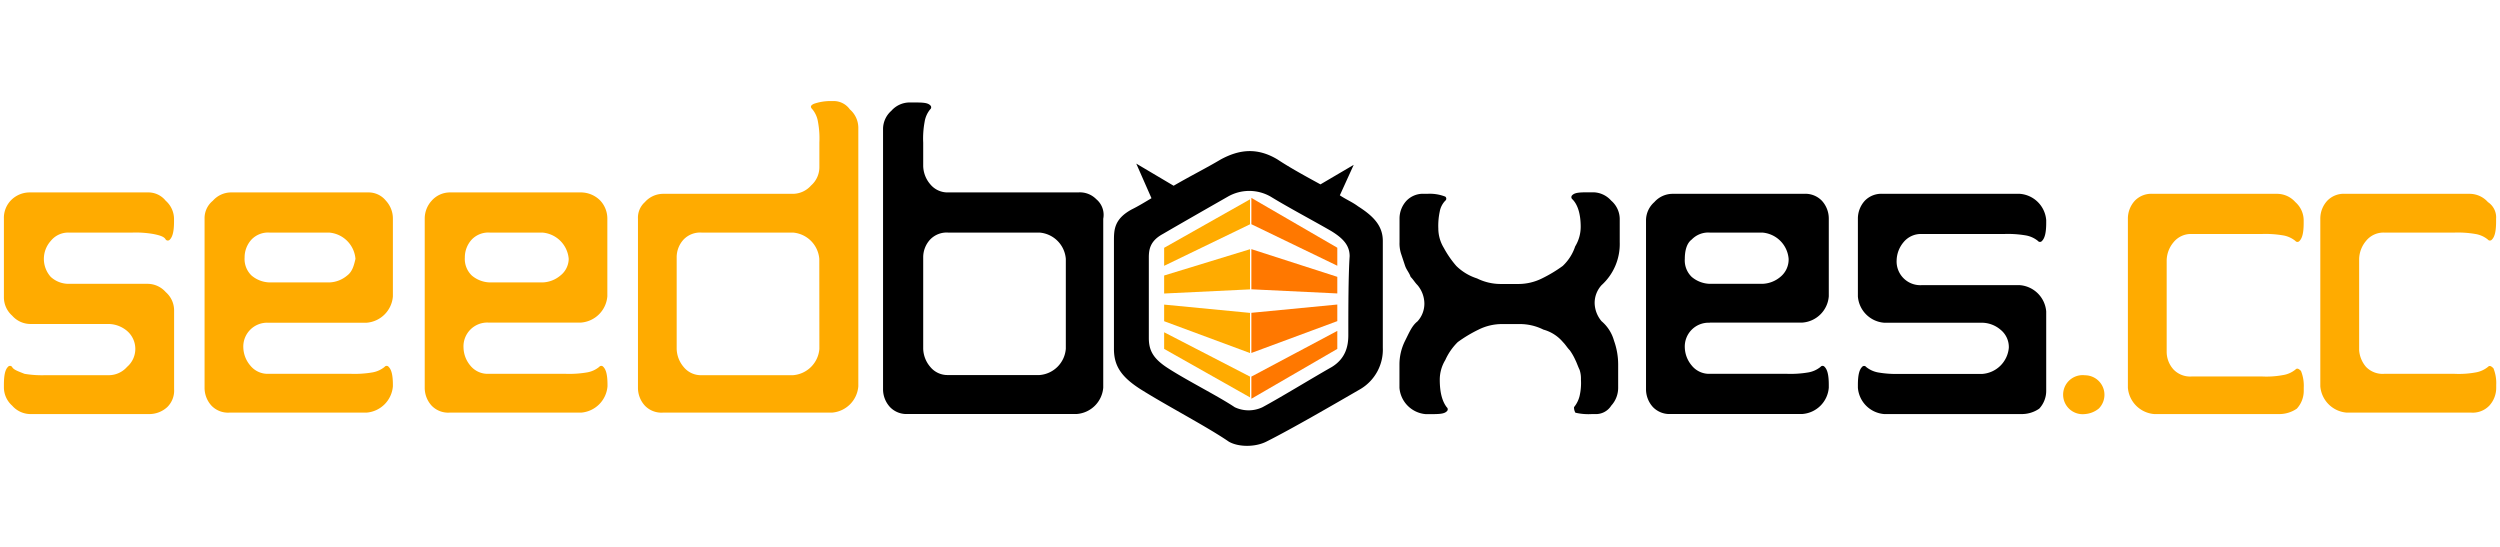
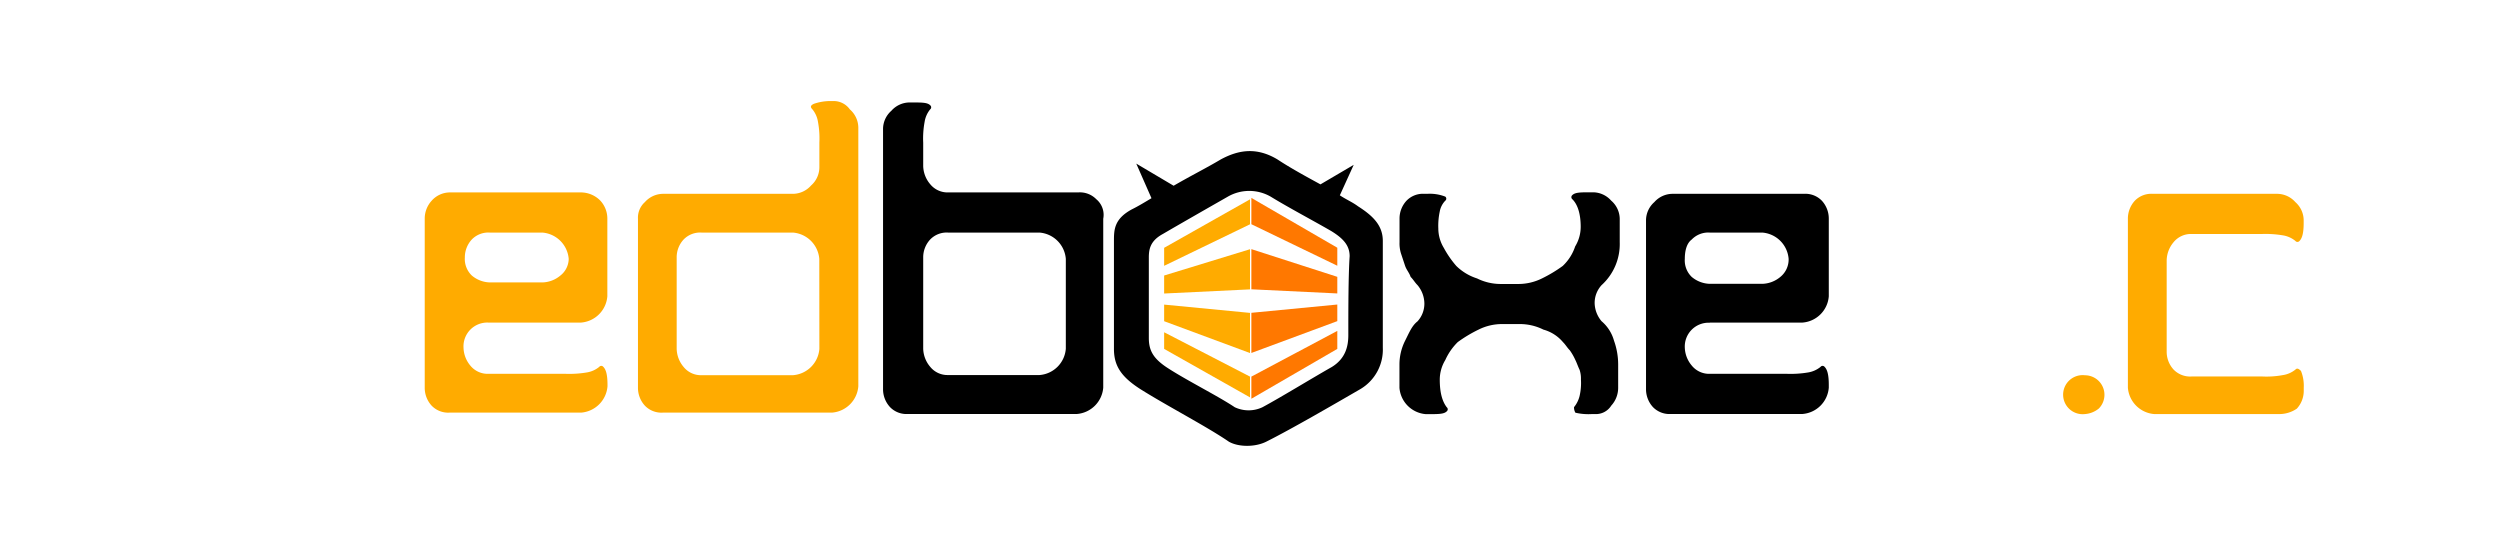
<svg xmlns="http://www.w3.org/2000/svg" id="Capa_1" data-name="Capa 1" viewBox="0 0 640 140">
-   <path d="M605.71,93.93a5.87,5.87,0,0,0,4.61,1.77H628.4a23.83,23.83,0,0,0,5.32-.35,6.76,6.76,0,0,0,3.19-1.42c.35-.36.7-.36,1.41.35a10.11,10.11,0,0,1,.71,4.26v.7a6.74,6.74,0,0,1-1.77,4.61,5.88,5.88,0,0,1-4.61,1.78h-31.9A7.35,7.35,0,0,1,594,98.89V56a6.72,6.72,0,0,1,1.78-4.61,5.84,5.84,0,0,1,4.6-1.77H632.3a6.27,6.27,0,0,1,4.61,2.12A4.67,4.67,0,0,1,639,56v.71c0,2.48-.35,3.9-1.06,4.61a.67.67,0,0,1-1.06,0,6.67,6.67,0,0,0-3.19-1.42,26.5,26.5,0,0,0-5.32-.36H610.32a5.71,5.71,0,0,0-4.61,2.13,7.5,7.5,0,0,0-1.77,4.61V89.67A7.4,7.4,0,0,0,605.71,93.93Z" style="fill:#ffab00;fill-rule:evenodd" />
  <path d="M583.38,106h-31.9a7.35,7.35,0,0,1-6.74-6.74V56a6.76,6.76,0,0,1,1.77-4.61,5.87,5.87,0,0,1,4.61-1.77H583a6.26,6.26,0,0,1,4.61,2.12,6.25,6.25,0,0,1,2.13,4.61v.71c0,2.48-.35,3.9-1.06,4.61a.68.68,0,0,1-1.07,0,6.72,6.72,0,0,0-3.19-1.42,27.09,27.09,0,0,0-5.31-.35H561.05A5.72,5.72,0,0,0,556.44,62a7.44,7.44,0,0,0-1.77,4.61V90a6.73,6.73,0,0,0,1.77,4.61,5.89,5.89,0,0,0,4.61,1.77h18.08a23.09,23.09,0,0,0,5.31-.36,6.62,6.62,0,0,0,3.19-1.41c.36-.36.71-.36,1.42.35a10.09,10.09,0,0,1,.71,4.25V100a6.74,6.74,0,0,1-1.77,4.61A7.9,7.9,0,0,1,583.38,106Z" style="fill:#ffab00;fill-rule:evenodd" />
  <path d="M533.75,106a5,5,0,1,1,0-9.93,5,5,0,0,1,3.55,8.51A6.32,6.32,0,0,1,533.75,106Z" style="fill:#ffab00;fill-rule:evenodd" />
-   <path d="M517.45,106h-35.1a7.33,7.33,0,0,1-6.73-6.74v-.7c0-2.49.35-3.9,1.06-4.61a.66.66,0,0,1,1.06,0,6.76,6.76,0,0,0,3.19,1.42,27.25,27.25,0,0,0,5.32.35h21.27A7.35,7.35,0,0,0,514.26,89a5.7,5.7,0,0,0-2.13-4.6,7.45,7.45,0,0,0-4.61-1.78H482.35a7.31,7.31,0,0,1-6.73-6.73V56a6.76,6.76,0,0,1,1.77-4.61A5.87,5.87,0,0,1,482,49.62h35.09a7.33,7.33,0,0,1,6.74,6.73v.71c0,2.48-.36,3.9-1.07,4.61a.67.67,0,0,1-1.06,0,6.72,6.72,0,0,0-3.19-1.42,27.2,27.2,0,0,0-5.32-.35H491.92A5.75,5.75,0,0,0,487.31,62a7.5,7.5,0,0,0-1.77,4.61A6.07,6.07,0,0,0,491.92,73h25.17a7.35,7.35,0,0,1,6.74,6.74V100a6.7,6.7,0,0,1-1.78,4.61A7.86,7.86,0,0,1,517.45,106Z" style="fill-rule:evenodd" />
  <path d="M437.69,82.58h23.75a7.31,7.31,0,0,0,6.73-6.73V56a6.76,6.76,0,0,0-1.77-4.61,5.87,5.87,0,0,0-4.61-1.77H428.12a6.26,6.26,0,0,0-4.61,2.12,6.25,6.25,0,0,0-2.13,4.61V99.6a6.77,6.77,0,0,0,1.77,4.61,5.87,5.87,0,0,0,4.61,1.77h33.68a7.33,7.33,0,0,0,6.73-6.74v-.7c0-2.49-.35-3.9-1.06-4.61a.66.66,0,0,0-1.06,0,6.76,6.76,0,0,1-3.19,1.42,27.25,27.25,0,0,1-5.32.35H437.69a5.71,5.71,0,0,1-4.61-2.13A7.45,7.45,0,0,1,431.31,89a6.09,6.09,0,0,1,6.38-6.38Zm-4.61-21.26a5.88,5.88,0,0,1,4.61-1.78h13.47a7.33,7.33,0,0,1,6.73,6.74,5.75,5.75,0,0,1-2.12,4.61,7.5,7.5,0,0,1-4.61,1.77H437.69a7.5,7.5,0,0,1-4.61-1.77,5.87,5.87,0,0,1-1.77-4.61C431.31,64.51,431.66,62.38,433.08,61.32Z" />
  <path d="M408.27,106h-.71a14.83,14.83,0,0,1-4.26-.35,2.72,2.72,0,0,1-.35-1.42,7.24,7.24,0,0,0,1.42-2.84,14.76,14.76,0,0,0,.35-4.25,7,7,0,0,0-.35-2.48c-.36-.71-.71-1.78-1.07-2.48a14.58,14.58,0,0,0-1.42-2.49c-.7-.71-1.06-1.41-1.77-2.12a10,10,0,0,0-5-3.19,13.42,13.42,0,0,0-6-1.42h-4.6a13.42,13.42,0,0,0-6,1.42,34.21,34.21,0,0,0-5.32,3.19A15.11,15.11,0,0,0,370,92.16a9.71,9.71,0,0,0-1.42,5c0,3.54.71,5.67,1.78,7.09a.67.67,0,0,1,0,1.06c-.71.71-2.13.71-4.61.71H365a7.35,7.35,0,0,1-6.74-6.74v-6a13.59,13.59,0,0,1,1.42-6c1.07-2.12,1.77-3.9,3.19-5a6.71,6.71,0,0,0,1.77-4.61A7.44,7.44,0,0,0,362.89,73c-.71-.71-1.06-1.41-1.77-2.12-.35-1.07-1.06-1.78-1.42-2.84l-1.06-3.19a8.69,8.69,0,0,1-.36-2.84V56a6.72,6.72,0,0,1,1.78-4.61,5.84,5.84,0,0,1,4.6-1.77h.71a10.87,10.87,0,0,1,4.61.71.66.66,0,0,1,0,1.06,5.38,5.38,0,0,0-1.42,2.84,17.4,17.4,0,0,0-.35,4.25,9.61,9.61,0,0,0,1.42,5,25.34,25.34,0,0,0,3.19,4.61,13.37,13.37,0,0,0,5.31,3.19,13.59,13.59,0,0,0,6,1.42h4.61a13.59,13.59,0,0,0,6-1.42,35.36,35.36,0,0,0,5.31-3.19,12.06,12.06,0,0,0,3.19-5,9.65,9.65,0,0,0,1.42-5c0-3.19-.71-5.67-2.13-7.08a.68.68,0,0,1,0-1.07c.71-.71,2.13-.71,4.61-.71h.71a6.25,6.25,0,0,1,4.61,2.13A6.25,6.25,0,0,1,414.65,56v6A14.2,14.2,0,0,1,410,73a6.73,6.73,0,0,0-1.77,4.61A7.44,7.44,0,0,0,410,82.23a10.08,10.08,0,0,1,3.19,5,18,18,0,0,1,1.06,6v6a6.74,6.74,0,0,1-1.77,4.61A4.64,4.64,0,0,1,408.27,106Z" style="fill-rule:evenodd" />
  <path d="M347.65,52.81C346.23,51.74,344.46,51,343,50l3.55-7.8-8.51,5c-3.9-2.13-7.8-4.26-11-6.38-5.32-3.19-9.93-2.49-14.53,0-3.55,2.12-7.8,4.25-12.06,6.73l-9.57-5.67,3.9,8.86c-1.77,1.06-3.54,2.13-5,2.84-4.61,2.48-4.61,5.31-4.61,8.15V89.32c0,4.25,1.77,7.09,6.74,10.28,6.73,4.25,17,9.57,22.68,13.47,2.48,1.42,6.74,1.42,9.57,0,6.38-3.19,17.37-9.57,24.11-13.47A11.74,11.74,0,0,0,354,89V61.67C354,57.77,351.55,55.29,347.65,52.81Zm-2.48,33c0,2.84-.71,6-4.26,8.16-5,2.83-13.11,7.8-17.72,10.28a8.29,8.29,0,0,1-7.09,0c-4.25-2.84-12.05-6.74-17-9.93-3.9-2.48-5-4.61-5-7.8V65.92c0-2.12.36-4.25,3.55-6,4.25-2.48,11.7-6.74,16.66-9.57a11,11,0,0,1,11,0c4.61,2.83,11.34,6.38,15.59,8.86,2.84,1.77,4.61,3.54,4.61,6.38C345.17,70.53,345.17,79.75,345.17,85.77Z" />
  <path d="M280.65,51A5.87,5.87,0,0,0,276,49.26H242.72a5.72,5.72,0,0,1-4.6-2.12,7.45,7.45,0,0,1-1.78-4.61v-6a23.14,23.14,0,0,1,.36-5.32A6.67,6.67,0,0,1,238.12,28a.67.67,0,0,0,0-1.06c-.71-.71-2.13-.71-4.61-.71h-.71a6.25,6.25,0,0,0-4.61,2.13A6.23,6.23,0,0,0,226.06,33V99.6a6.73,6.73,0,0,0,1.78,4.61,5.84,5.84,0,0,0,4.6,1.77h43.25a7.35,7.35,0,0,0,6.74-6.74V56A5.21,5.21,0,0,0,280.65,51Zm-7.8,38.28a7.31,7.31,0,0,1-6.73,6.73h-23.4a5.69,5.69,0,0,1-4.6-2.12,7.45,7.45,0,0,1-1.78-4.61V65.92a6.69,6.69,0,0,1,1.78-4.6,5.85,5.85,0,0,1,4.6-1.78h23.4a7.33,7.33,0,0,1,6.73,6.74Z" />
  <path d="M213.3,25.87h-.71a13,13,0,0,0-4.25.71c-.71.35-1.06.71-.36,1.41a6.67,6.67,0,0,1,1.42,3.19,23.14,23.14,0,0,1,.36,5.32v6.38a6.25,6.25,0,0,1-2.13,4.61A6.25,6.25,0,0,1,203,49.62H169.7a6.27,6.27,0,0,0-4.61,2.12A5.34,5.34,0,0,0,163.32,56V99.24a6.74,6.74,0,0,0,1.77,4.61,5.88,5.88,0,0,0,4.61,1.78H213a7.33,7.33,0,0,0,6.73-6.74V32.6A6.27,6.27,0,0,0,217.56,28,5.09,5.09,0,0,0,213.3,25.87Zm-3.54,63.45A7.33,7.33,0,0,1,203,96.05H179.63A5.69,5.69,0,0,1,175,93.93a7.44,7.44,0,0,1-1.77-4.61V65.92a6.68,6.68,0,0,1,1.77-4.6,5.87,5.87,0,0,1,4.61-1.78H203a7.35,7.35,0,0,1,6.74,6.74Z" style="fill:#ffab00" />
  <path d="M148.79,49.26H115.11a6.25,6.25,0,0,0-4.61,2.13A6.76,6.76,0,0,0,108.73,56V99.24a6.74,6.74,0,0,0,1.77,4.61,5.88,5.88,0,0,0,4.61,1.78h33.68a7.35,7.35,0,0,0,6.73-6.74v-.35c0-2.49-.35-3.9-1.06-4.61a.67.67,0,0,0-1.07,0,6.67,6.67,0,0,1-3.19,1.42,27.09,27.09,0,0,1-5.31.35H125a5.7,5.7,0,0,1-4.61-2.13A7.4,7.4,0,0,1,118.66,89,6.09,6.09,0,0,1,125,82.58h23.75a7.33,7.33,0,0,0,6.73-6.73V56a6.76,6.76,0,0,0-1.77-4.61A7,7,0,0,0,148.79,49.26Zm-5.32,21.27a7.44,7.44,0,0,1-4.61,1.77H125.39a7.44,7.44,0,0,1-4.61-1.77A5.86,5.86,0,0,1,119,65.92a6.73,6.73,0,0,1,1.77-4.6,5.88,5.88,0,0,1,4.61-1.78h13.47a7.35,7.35,0,0,1,6.74,6.74A5.52,5.52,0,0,1,143.47,70.53Z" style="fill:#ffab00" />
-   <path d="M94.2,49.26H59.1a6.25,6.25,0,0,0-4.61,2.13A5.74,5.74,0,0,0,52.37,56V99.24a6.74,6.74,0,0,0,1.77,4.61,5.88,5.88,0,0,0,4.61,1.78H93.84a7.35,7.35,0,0,0,6.74-6.74v-.35c0-2.49-.36-3.9-1.07-4.61a.66.66,0,0,0-1.06,0,6.72,6.72,0,0,1-3.19,1.42,27.2,27.2,0,0,1-5.32.35H68.67a5.7,5.7,0,0,1-4.6-2.13A7.41,7.41,0,0,1,62.29,89a6.1,6.1,0,0,1,6.38-6.38H93.84a7.33,7.33,0,0,0,6.74-6.73V56a6.72,6.72,0,0,0-1.78-4.61A5.7,5.7,0,0,0,94.2,49.26ZM88.88,70.53a7.44,7.44,0,0,1-4.61,1.77H69a7.44,7.44,0,0,1-4.61-1.77,5.86,5.86,0,0,1-1.77-4.61,6.73,6.73,0,0,1,1.77-4.6A5.88,5.88,0,0,1,69,59.54H84.27A7.35,7.35,0,0,1,91,66.28C90.65,67.7,90.3,69.47,88.88,70.53Z" style="fill:#ffab00" />
-   <path d="M37.83,49.26H7.7A6.73,6.73,0,0,0,3.09,51,6.44,6.44,0,0,0,1,56V76.2a6.26,6.26,0,0,0,2.12,4.61A6.25,6.25,0,0,0,7.7,82.94H27.91a7.5,7.5,0,0,1,4.61,1.77,6.07,6.07,0,0,1,0,9.22,6.24,6.24,0,0,1-4.61,2.12H11.6a27.25,27.25,0,0,1-5.32-.35C4.51,95,3.45,94.64,3.09,93.93a.66.66,0,0,0-1.06,0C1.32,94.64,1,96.05,1,98.54v.7a6.26,6.26,0,0,0,2.12,4.61A6.25,6.25,0,0,0,7.7,106H38.19a6.77,6.77,0,0,0,4.61-1.77,5.9,5.9,0,0,0,1.77-4.61V79.39a6.21,6.21,0,0,0-2.13-4.6,6.23,6.23,0,0,0-4.61-2.13H17.63A6.76,6.76,0,0,1,13,70.89a6.89,6.89,0,0,1,0-9.22,5.71,5.71,0,0,1,4.61-2.13h16.3a26.4,26.4,0,0,1,5.32.36c1.77.35,2.84.71,3.19,1.42a.68.68,0,0,0,1.07,0c.7-.71,1.06-2.13,1.06-4.61V56a6.25,6.25,0,0,0-2.13-4.61A5.7,5.7,0,0,0,37.83,49.26Z" style="fill:#ffab00" />
  <path d="M320.35,102.08V96.41l22-11.7v4.61Zm0-22,22-2.12v4.25l-22,8.15Zm0-16.3,22,7.09v4.25l-22-1.06Zm0-13.12,22,12.76v4.61l-22-10.63Z" style="fill:#ff7800;fill-rule:evenodd" />
  <polygon points="320 57.42 298.02 68.05 298.02 63.44 320 51.03 320 57.42" style="fill:#ffab00;fill-rule:evenodd" />
  <polygon points="320 74.08 298.02 75.14 298.02 70.53 320 63.8 320 74.08" style="fill:#ffab00;fill-rule:evenodd" />
  <polygon points="320 90.38 298.02 82.23 298.02 77.98 320 80.1 320 90.38" style="fill:#ffab00;fill-rule:evenodd" />
  <polygon points="320 101.73 298.02 89.32 298.02 85.06 320 96.41 320 101.73" style="fill:#ffab00;fill-rule:evenodd" />
</svg>